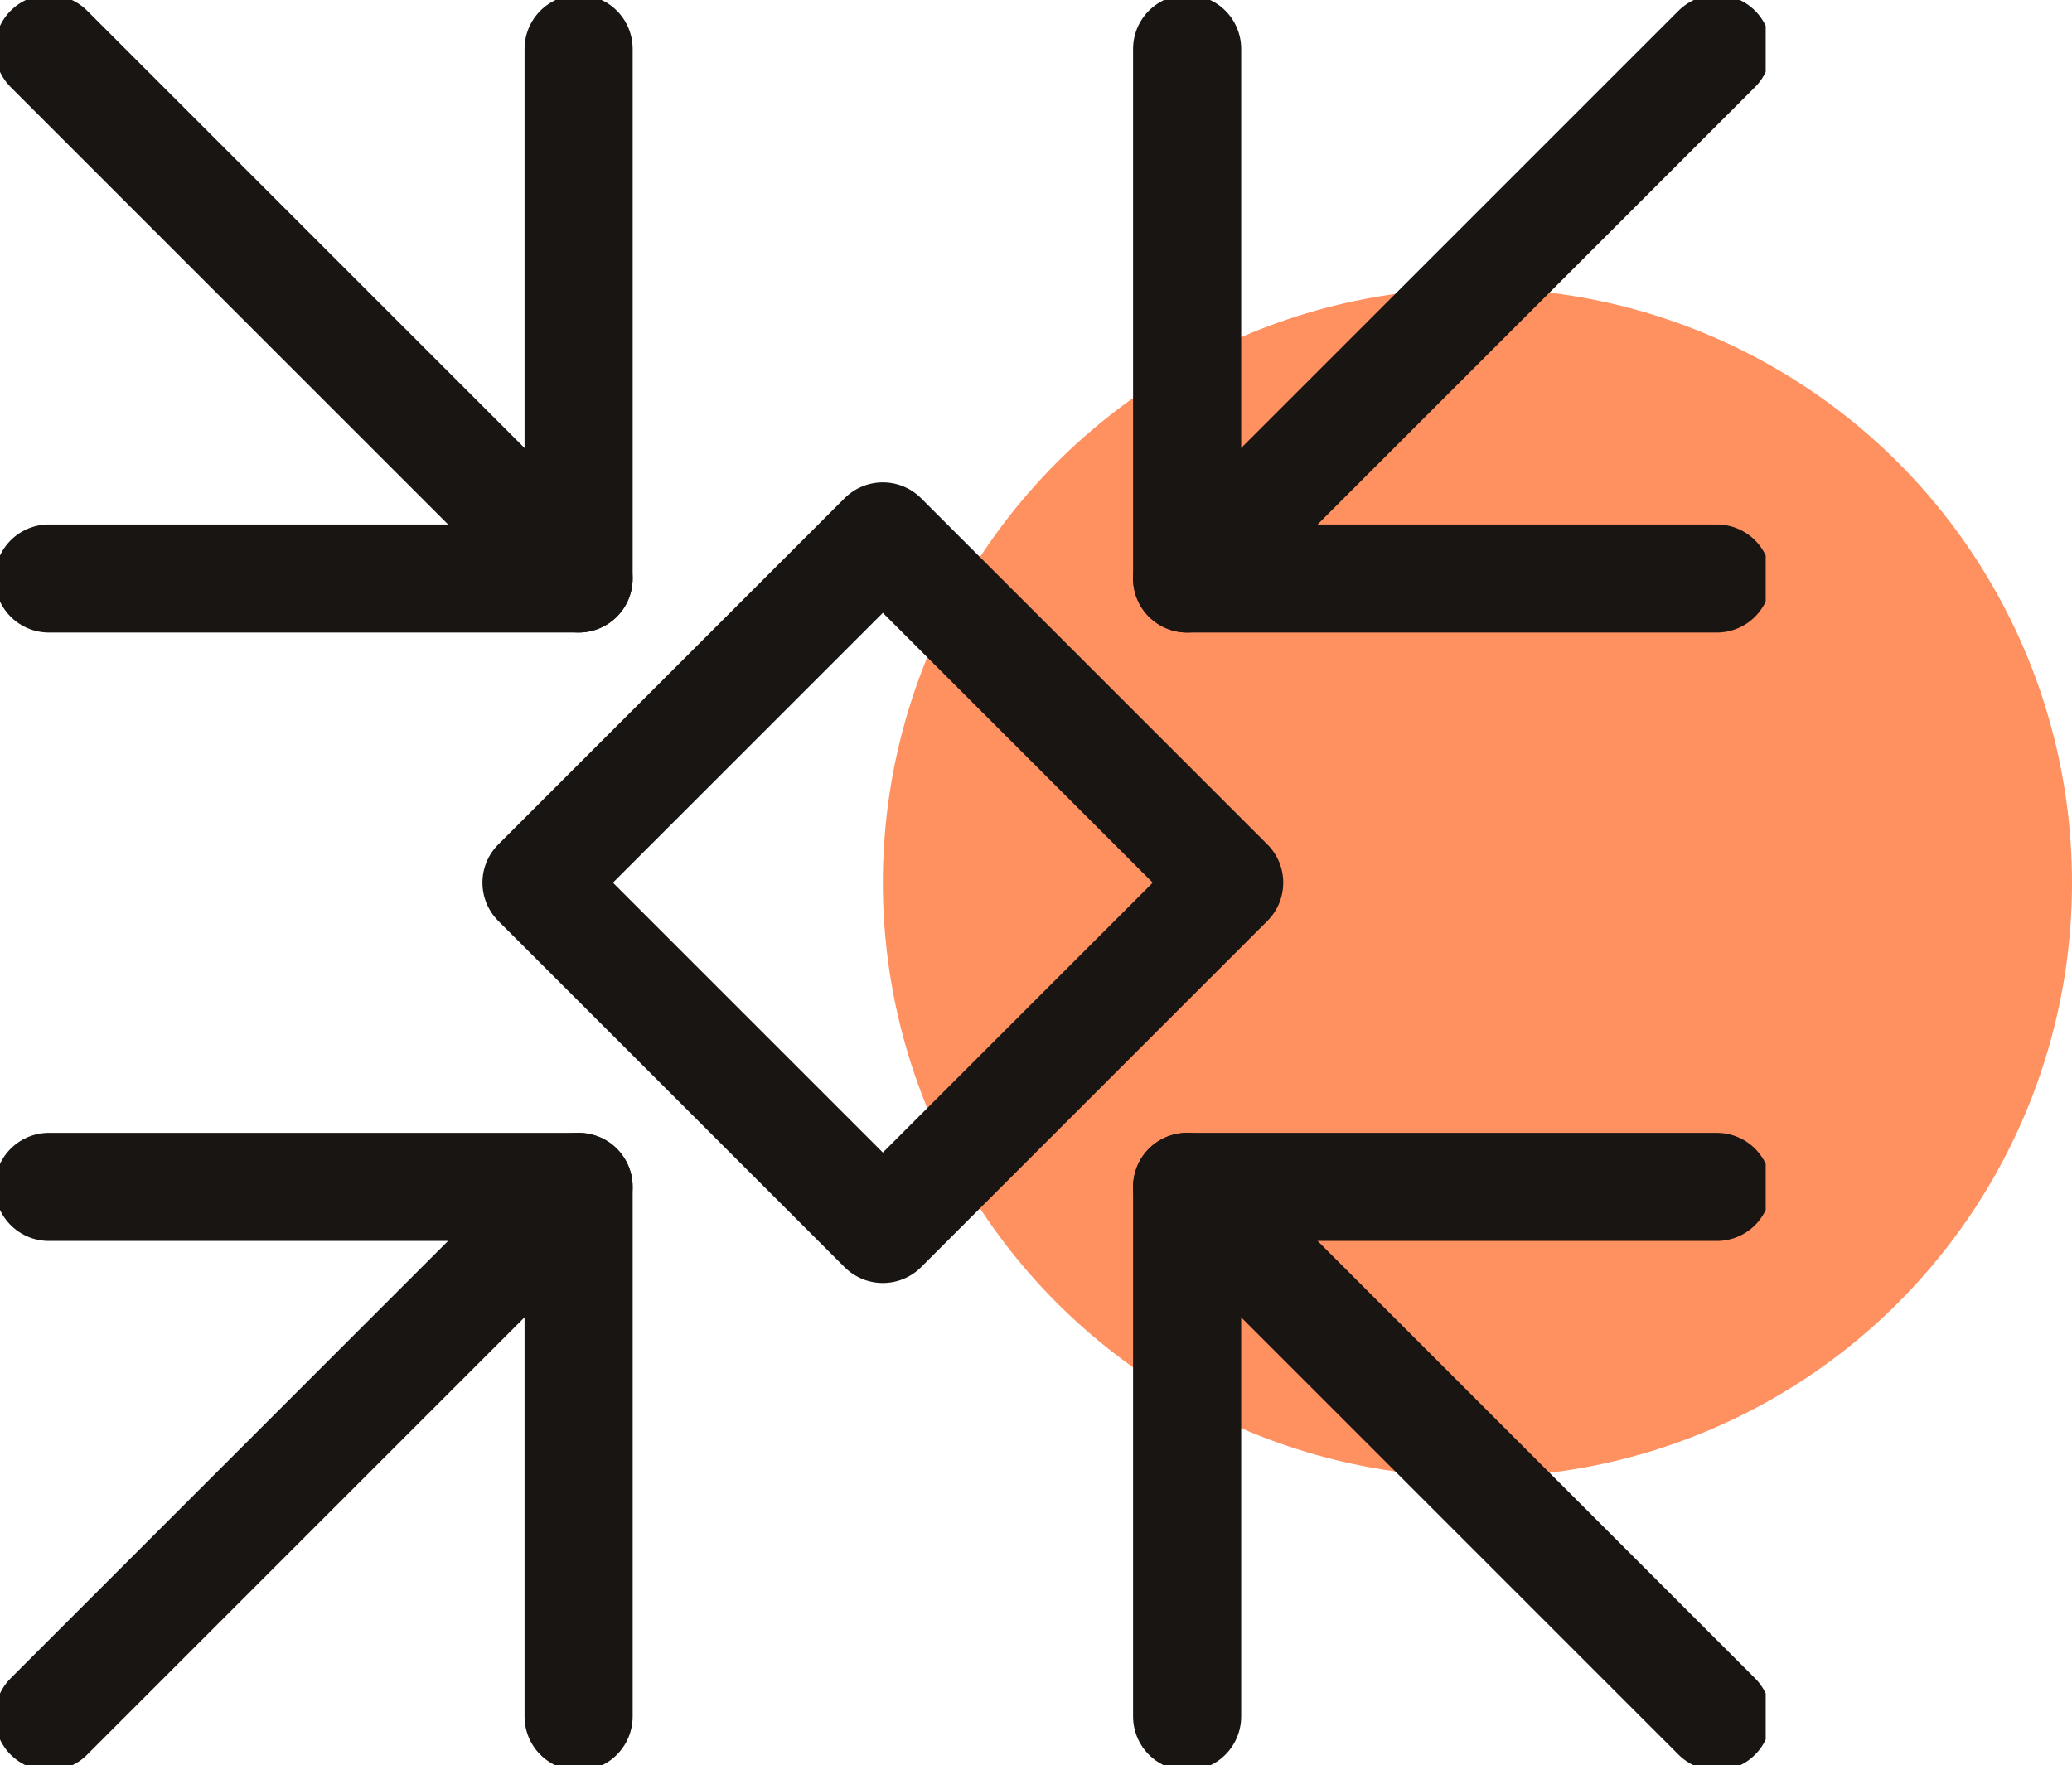
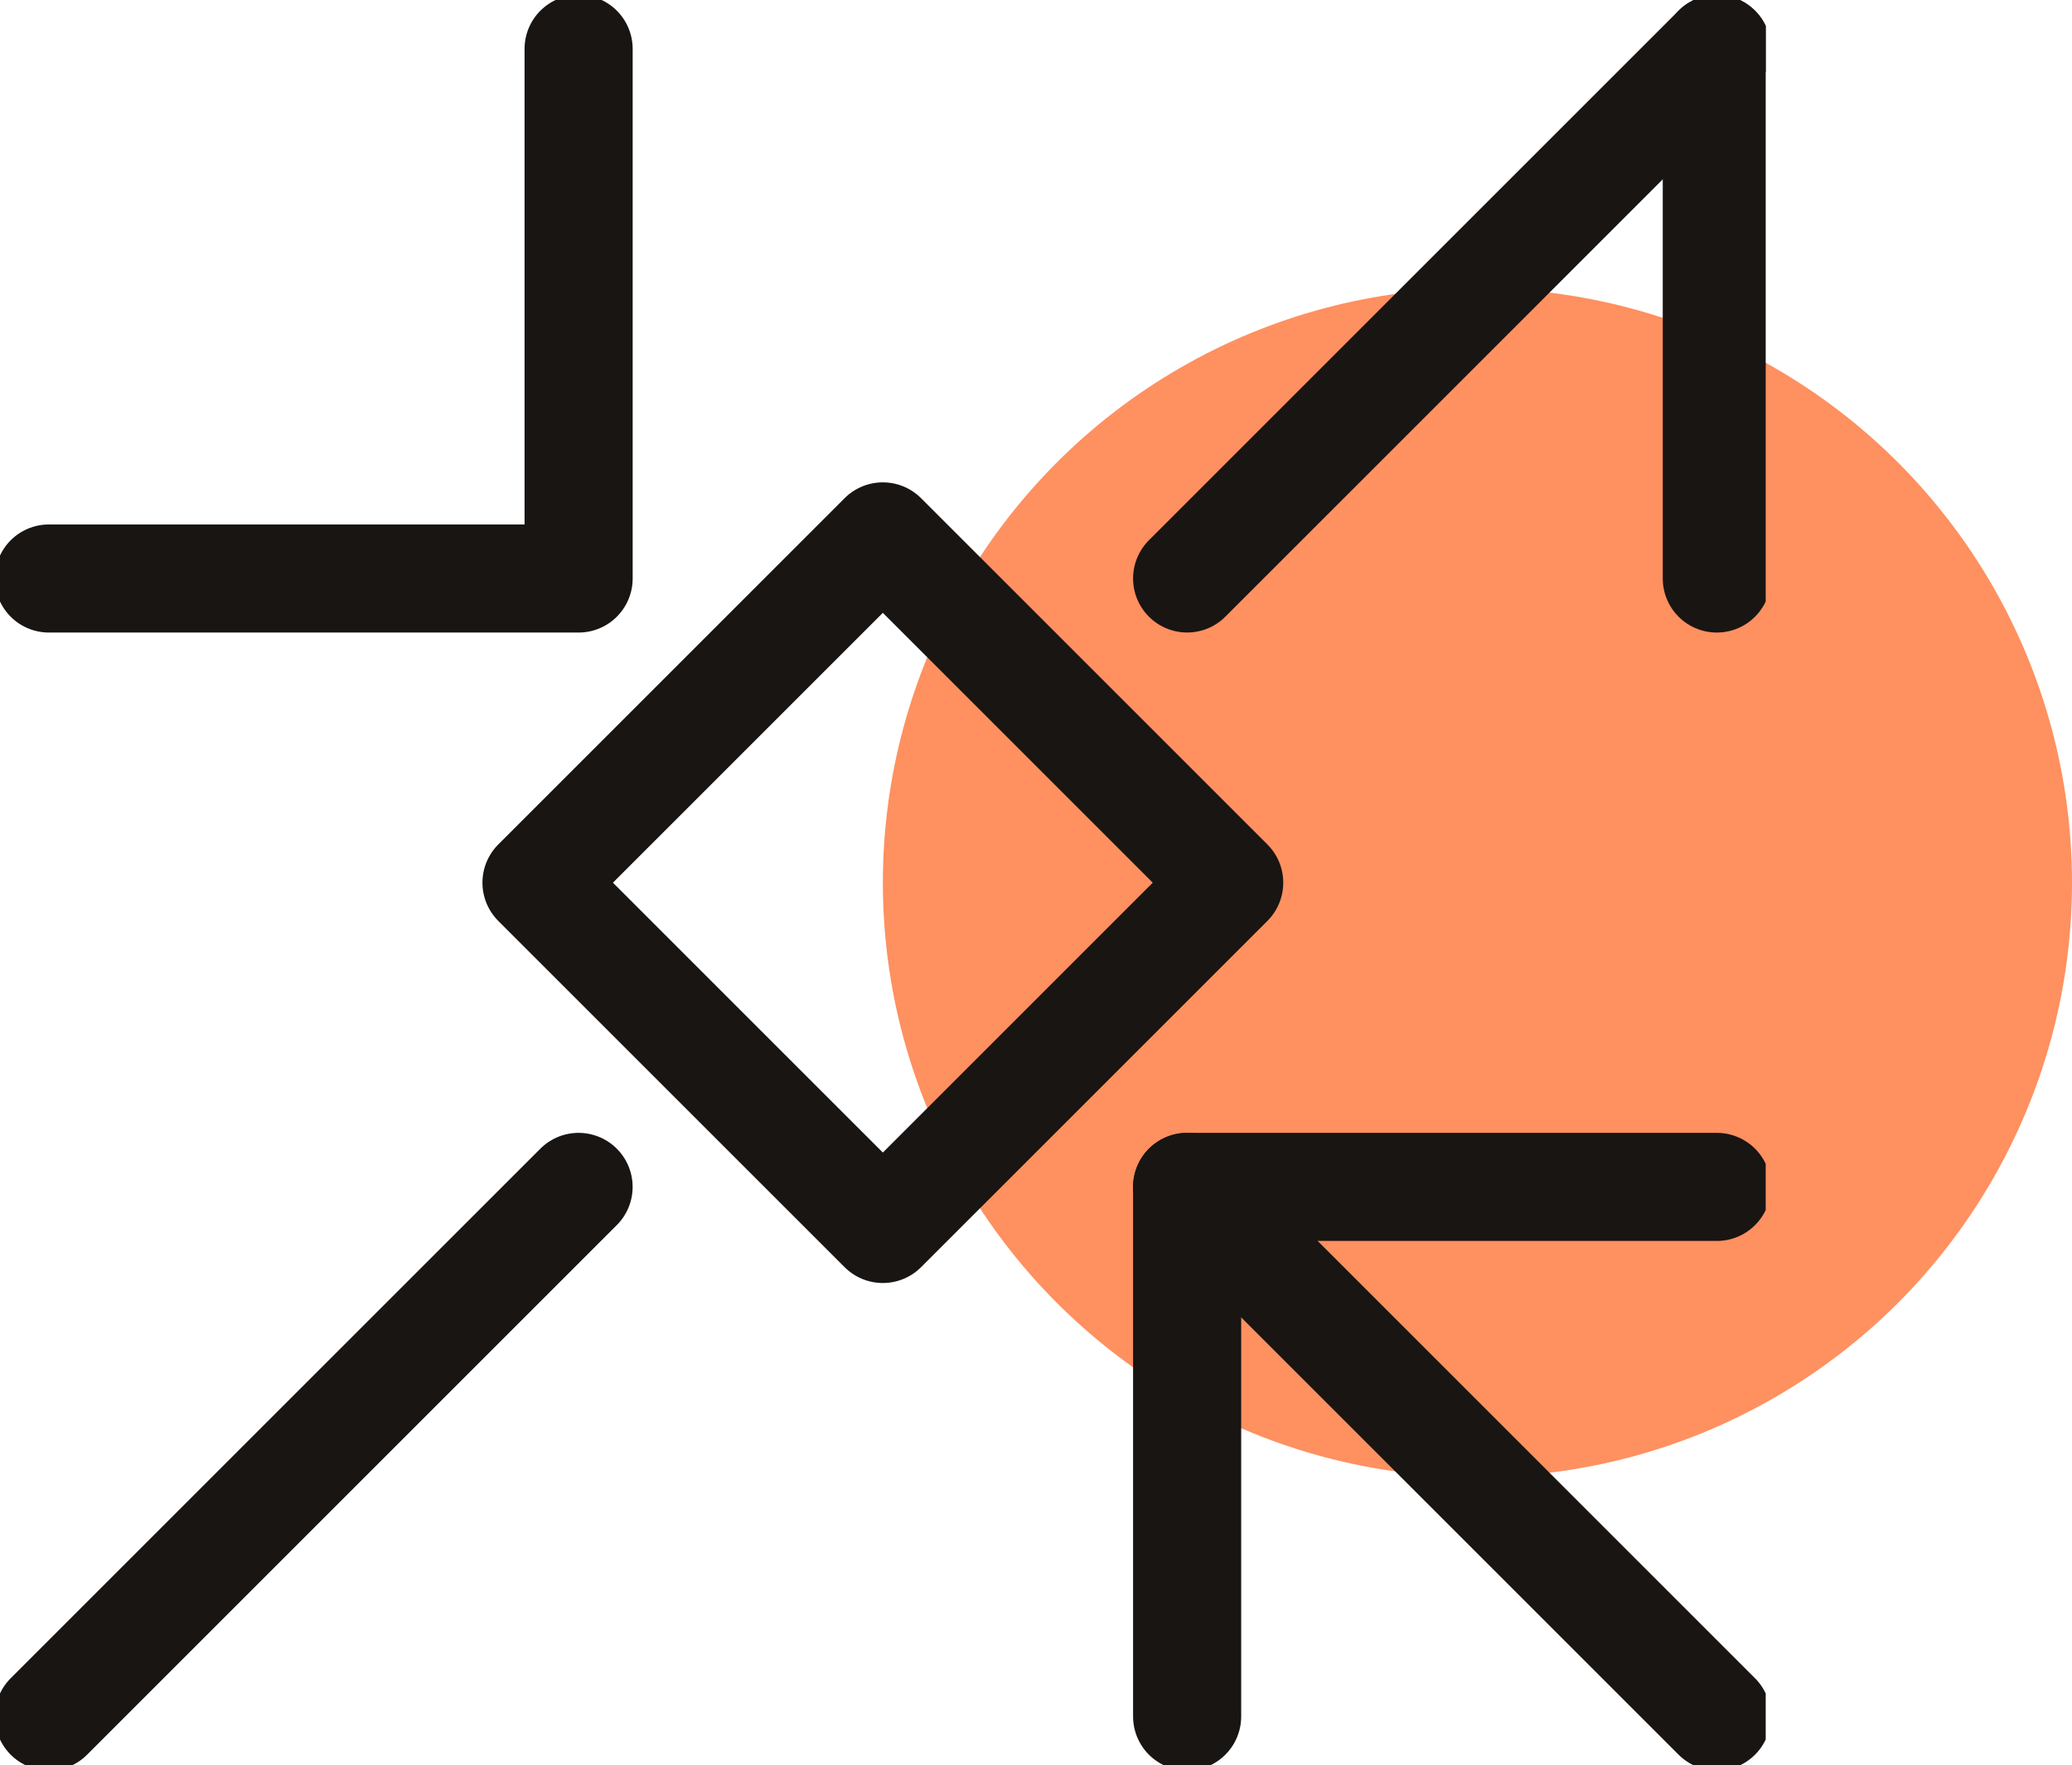
<svg xmlns="http://www.w3.org/2000/svg" width="57.5" height="49" viewBox="0 0 57.5 49">
  <defs>
    <clipPath id="clip-path">
      <rect id="Rectangle_490" data-name="Rectangle 490" width="49" height="49" fill="none" />
    </clipPath>
  </defs>
  <g id="Group_1683" data-name="Group 1683" transform="translate(-12536.5 -3083.863)">
    <circle id="Ellipse_278" data-name="Ellipse 278" cx="16.5" cy="16.5" r="16.5" transform="translate(12561 3091.863)" fill="#ff9060" />
    <g id="Group_1534" data-name="Group 1534" transform="translate(12536.5 3083.863)">
      <g id="Group_1533" data-name="Group 1533">
        <g id="Group_1532" data-name="Group 1532" clip-path="url(#clip-path)">
          <path id="Path_953" data-name="Path 953" d="M16.2,1.5V16.2H1.5" transform="translate(-0.143 -0.143)" fill="none" stroke="#181513" stroke-linecap="round" stroke-linejoin="round" stroke-width="3" />
-           <line id="Line_214" data-name="Line 214" x1="14.699" y1="14.699" transform="translate(1.357 1.357)" fill="none" stroke="#181513" stroke-linecap="round" stroke-linejoin="round" stroke-width="3" />
-           <path id="Path_954" data-name="Path 954" d="M51.119,16.2H36.42V1.5" transform="translate(-3.476 -0.143)" fill="none" stroke="#181513" stroke-linecap="round" stroke-linejoin="round" stroke-width="3" />
+           <path id="Path_954" data-name="Path 954" d="M51.119,16.2V1.5" transform="translate(-3.476 -0.143)" fill="none" stroke="#181513" stroke-linecap="round" stroke-linejoin="round" stroke-width="3" />
          <line id="Line_215" data-name="Line 215" y1="14.699" x2="14.699" transform="translate(32.944 1.357)" fill="none" stroke="#181513" stroke-linecap="round" stroke-linejoin="round" stroke-width="3" />
          <path id="Path_955" data-name="Path 955" d="M36.42,51.119V36.42h14.7" transform="translate(-3.476 -3.476)" fill="none" stroke="#181513" stroke-linecap="round" stroke-linejoin="round" stroke-width="3" />
          <line id="Line_216" data-name="Line 216" x2="14.699" y2="14.699" transform="translate(32.944 32.944)" fill="none" stroke="#181513" stroke-linecap="round" stroke-linejoin="round" stroke-width="3" />
-           <path id="Path_956" data-name="Path 956" d="M1.5,36.42H16.2v14.7" transform="translate(-0.143 -3.476)" fill="none" stroke="#181513" stroke-linecap="round" stroke-linejoin="round" stroke-width="3" />
          <line id="Line_217" data-name="Line 217" x1="14.699" y2="14.699" transform="translate(1.357 32.944)" fill="none" stroke="#181513" stroke-linecap="round" stroke-linejoin="round" stroke-width="3" />
        </g>
      </g>
      <rect id="Rectangle_491" data-name="Rectangle 491" width="13.593" height="13.593" transform="translate(14.888 24.5) rotate(-45)" fill="none" stroke="#181513" stroke-linecap="round" stroke-linejoin="round" stroke-width="3" />
    </g>
  </g>
</svg>